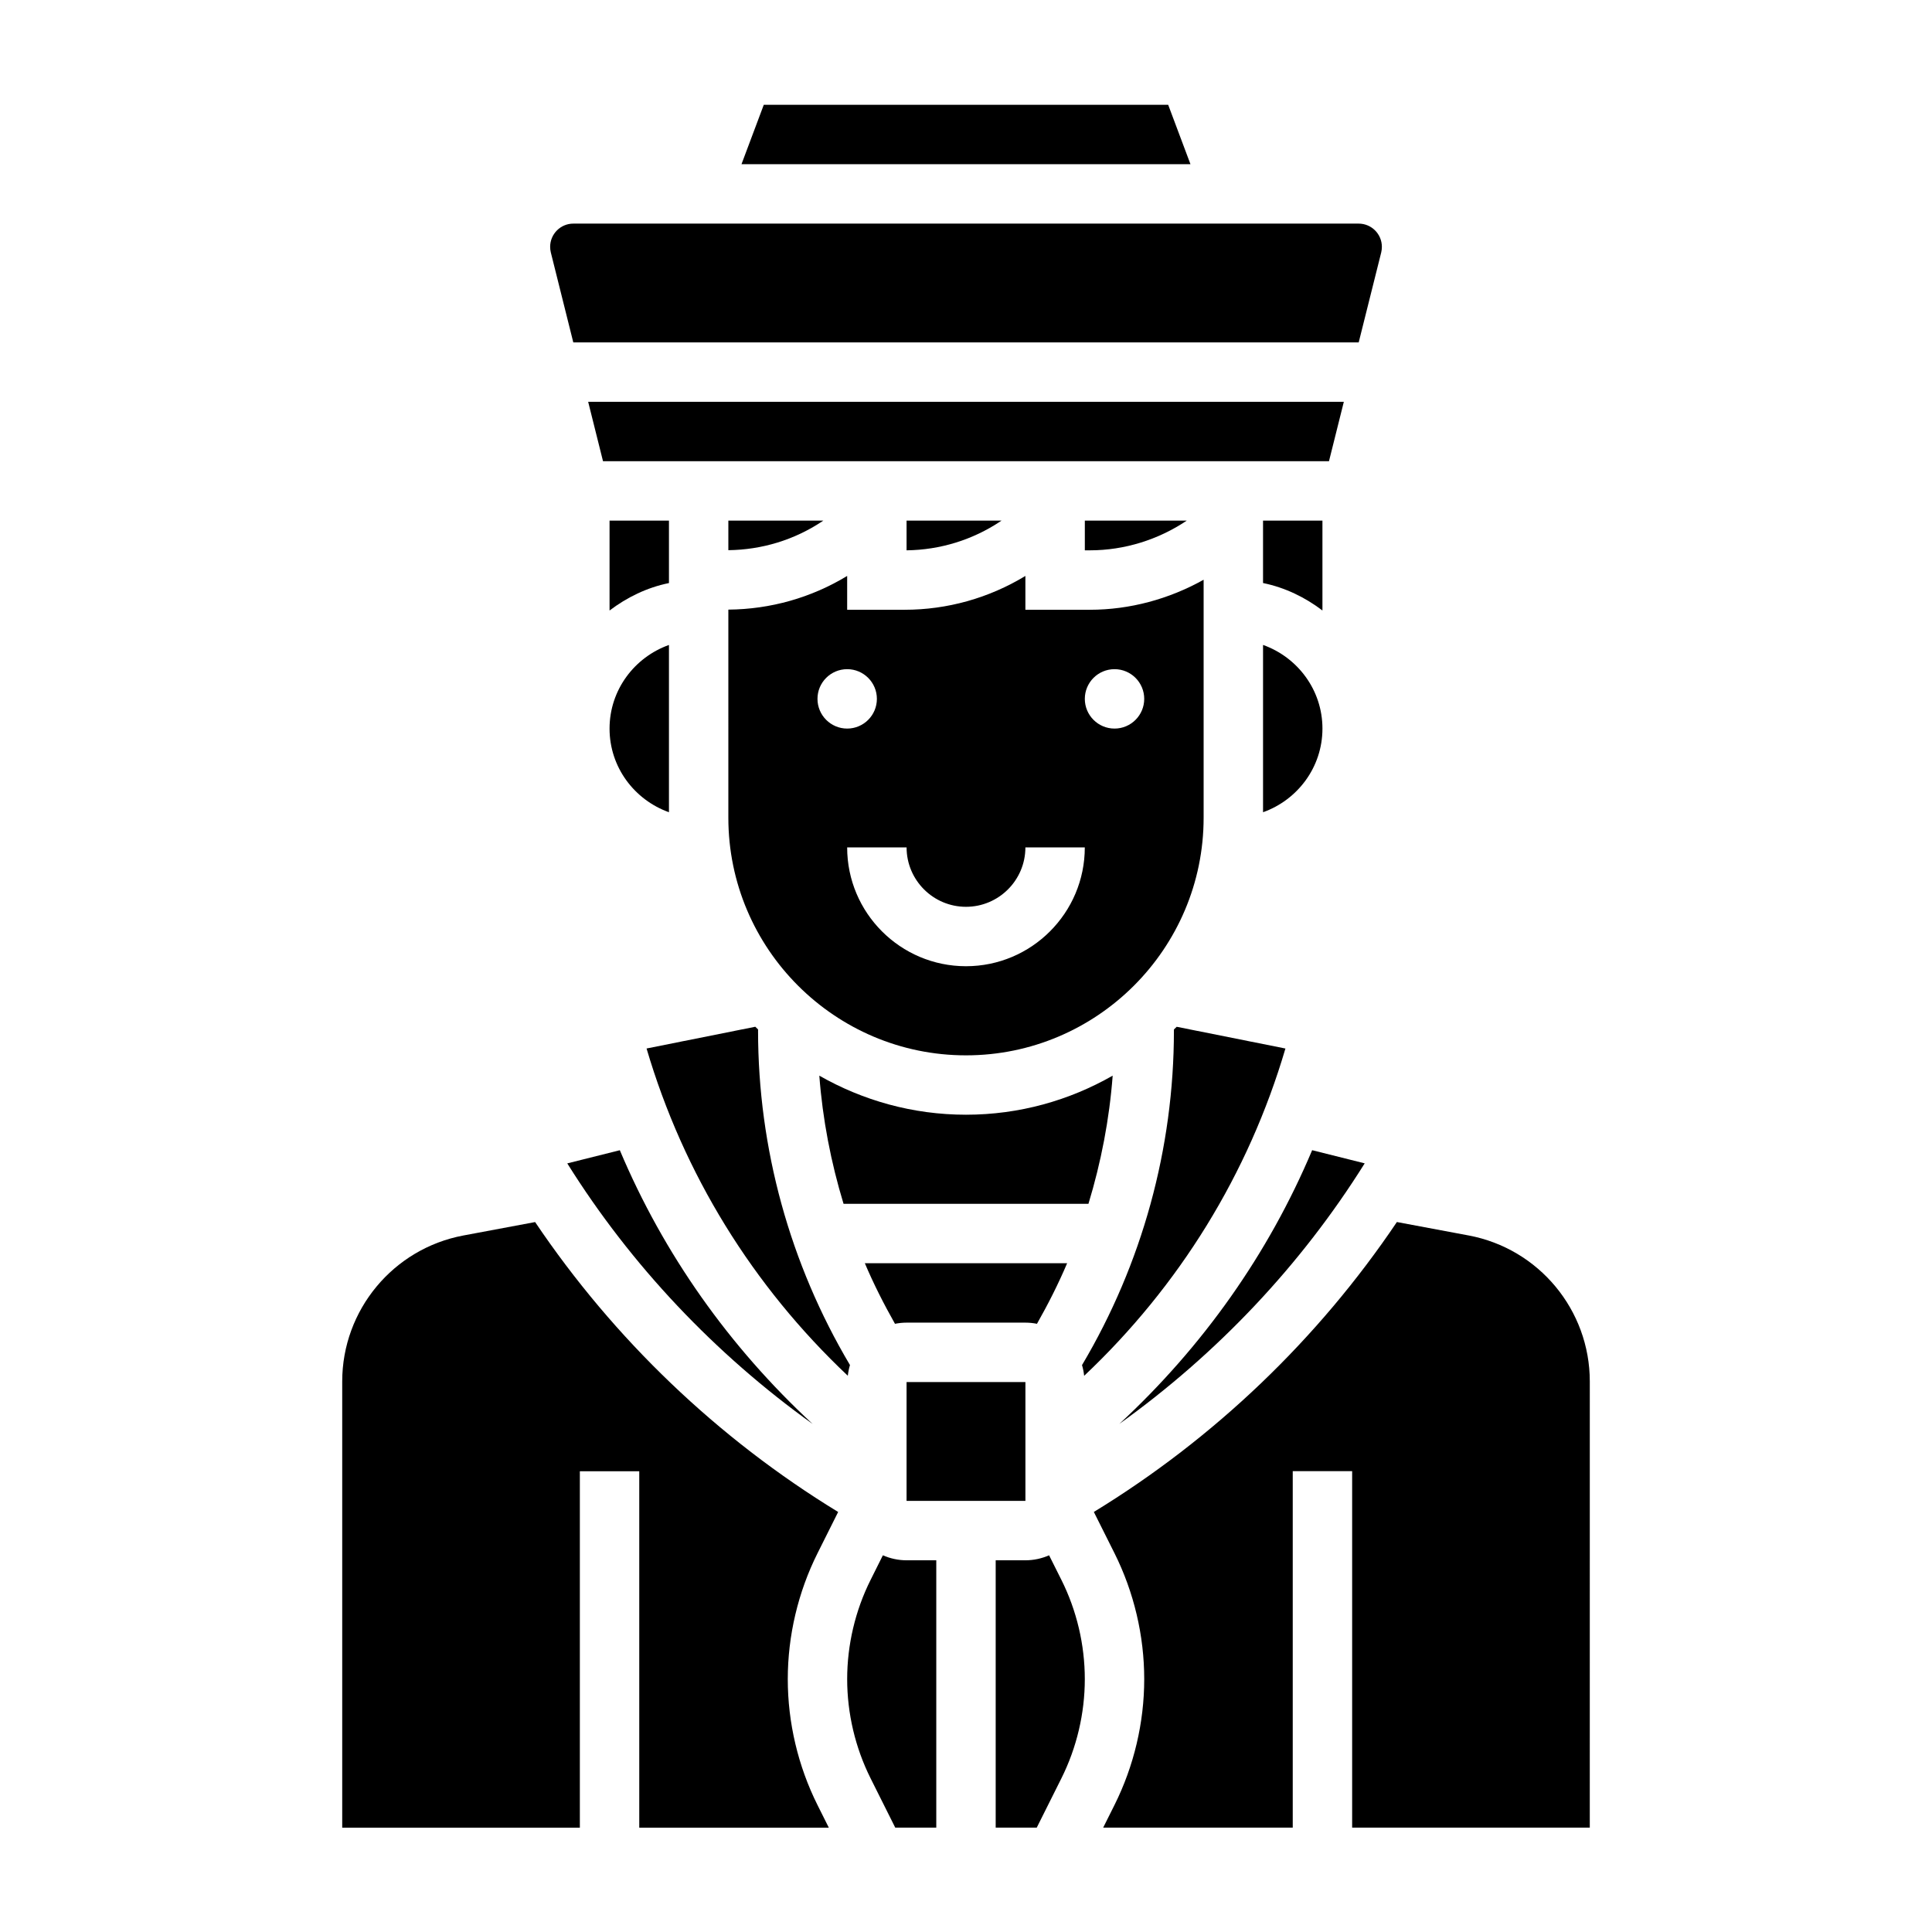
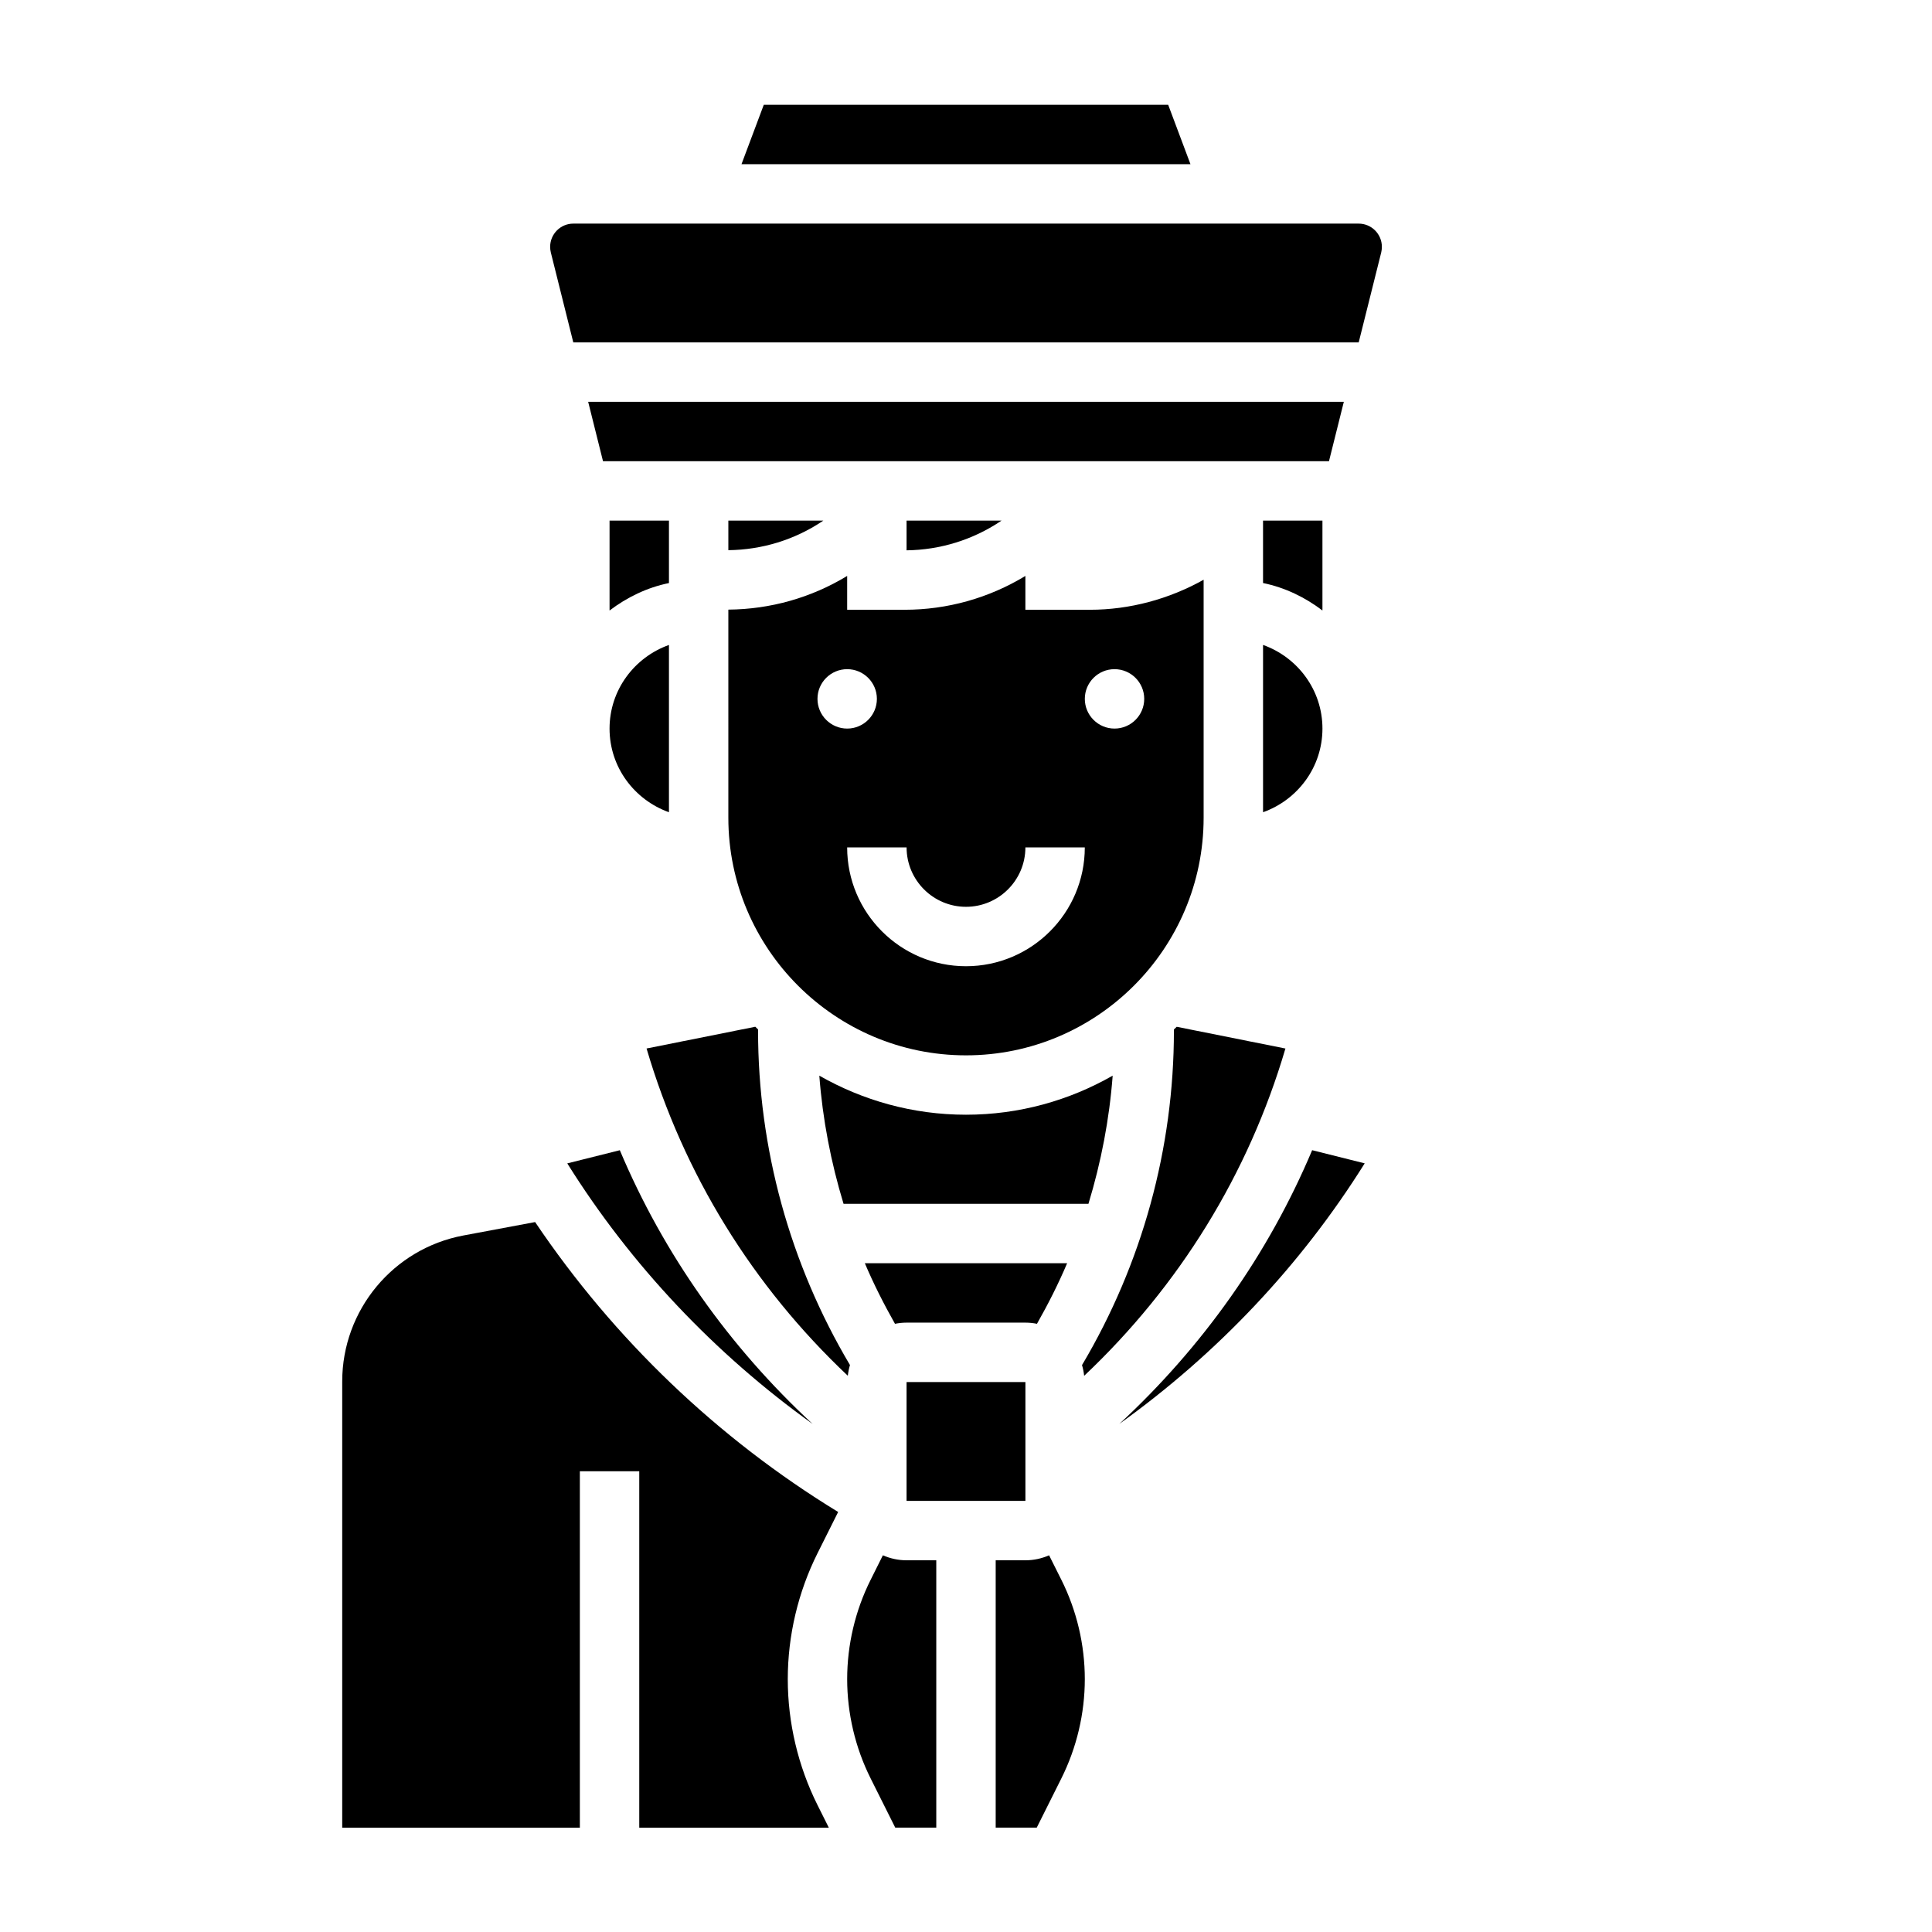
<svg xmlns="http://www.w3.org/2000/svg" fill="#000000" width="800px" height="800px" version="1.1" viewBox="144 144 512 512">
  <g>
    <path d="m478.72 359.25c9.141-3.258 15.742-11.918 15.742-22.168s-6.606-18.91-15.742-22.168z" />
    <path d="m494.46 281.97h-15.742v16.539c5.848 1.195 11.148 3.793 15.742 7.273z" />
    <path d="m500.13 250.48h-200.26l3.934 15.746h192.39z" />
    <path d="m337.02 360.7c0 34.723 28.254 62.977 62.977 62.977s62.977-28.254 62.977-62.977v-63.062c-9.156 5.125-19.562 7.957-30.133 7.957h-17.102v-8.965c-9.668 5.871-20.68 8.965-32.016 8.965h-15.215v-8.965c-9.508 5.777-20.332 8.832-31.488 8.926zm102.34-39.363c4.344 0 7.871 3.527 7.871 7.871s-3.527 7.871-7.871 7.871-7.871-3.527-7.871-7.871 3.523-7.871 7.871-7.871zm-55.105 47.234c0 8.684 7.062 15.742 15.742 15.742 8.684 0 15.742-7.062 15.742-15.742h15.742c0 17.367-14.121 31.488-31.488 31.488-17.367 0-31.488-14.121-31.488-31.488zm-15.742-47.234c4.344 0 7.871 3.527 7.871 7.871s-3.527 7.871-7.871 7.871-7.871-3.527-7.871-7.871c-0.004-4.344 3.523-7.871 7.871-7.871z" />
    <path d="m337.02 281.97v7.832c8.887-0.102 17.508-2.723 24.922-7.668l0.25-0.164z" />
    <path d="m295.93 234.74h208.14l5.969-23.844c0.109-0.48 0.172-0.984 0.172-1.488 0-3.394-2.762-6.148-6.148-6.148h-208.12c-3.383-0.008-6.148 2.754-6.148 6.148 0 0.504 0.062 1.016 0.18 1.496z" />
    <path d="m426.8 478.77h-53.609c2.332 5.496 5.039 10.832 7.988 16.051 0.992-0.195 2.016-0.309 3.07-0.309h31.488c1.055 0 2.078 0.109 3.07 0.309 2.953-5.211 5.66-10.555 7.992-16.051z" />
    <path d="m384.25 281.97v7.871c8.895-0.109 17.508-2.762 24.922-7.707l0.25-0.164z" />
    <path d="m384.25 510.26h31.496v31.488h-31.496z" />
    <path d="m438.87 429.06c-11.484 6.559-24.734 10.352-38.871 10.352s-27.387-3.801-38.871-10.352c0.875 11.555 3.062 22.93 6.422 33.969h64.898c3.359-11.039 5.547-22.414 6.422-33.969z" />
    <path d="m453.58 171.77h-107.17l-5.906 15.742h118.98z" />
    <path d="m366.12 544.69c-31.922-19.492-59.426-45.816-80.309-76.832l-19.012 3.559c-18.602 3.488-32.109 19.758-32.109 38.691v118.25h62.977v-94.465h15.742v94.465h50.238l-3.008-6.016c-5.148-10.312-7.871-21.836-7.871-33.348 0-11.508 2.723-23.043 7.871-33.348z" />
    <path d="m505.66 452.3-13.926-3.488c-11.586 27.496-28.969 52.051-51.09 72.531 25.867-18.535 48.113-42.012 65.016-69.043z" />
    <path d="m484.65 421.87-28.812-5.762c-0.242 0.242-0.496 0.473-0.738 0.715v0.316c0 31.195-8.438 61.812-24.355 88.625 0.277 0.922 0.465 1.867 0.566 2.844 25.215-23.816 43.543-53.457 53.34-86.738z" />
    <path d="m422.02 556.17c-1.93 0.844-4.047 1.324-6.281 1.324h-7.871v70.848h10.879l6.527-13.051c4.066-8.133 6.211-17.227 6.211-26.312 0-9.086-2.141-18.176-6.211-26.309z" />
    <path d="m377.97 556.17-3.25 6.512c-4.07 8.129-6.211 17.223-6.211 26.297 0 9.078 2.141 18.176 6.211 26.309l6.527 13.051 10.875 0.004v-70.848h-7.871c-2.234-0.004-4.352-0.48-6.281-1.324z" />
-     <path d="m533.2 471.41-19.012-3.559c-20.883 31.016-48.391 57.34-80.309 76.832l5.481 10.949c5.148 10.312 7.871 21.836 7.871 33.348 0 11.508-2.723 23.043-7.871 33.348l-3.008 6.016 50.238-0.004v-94.465h15.742v94.465h62.977l0.004-118.24c0-18.934-13.512-35.203-32.113-38.691z" />
    <path d="m369.25 505.75c-15.918-26.812-24.355-57.426-24.355-88.621v-0.316c-0.242-0.242-0.496-0.473-0.738-0.715l-28.812 5.762c9.801 33.281 28.117 62.93 53.332 86.727 0.109-0.969 0.301-1.914 0.574-2.836z" />
-     <path d="m458.5 281.97h-27.008v7.871h1.355c9.129 0 18.117-2.809 25.652-7.871z" />
    <path d="m359.35 521.36c-22.121-20.492-39.5-45.043-51.09-72.539l-13.926 3.488c16.902 27.027 39.148 50.504 65.016 69.051z" />
    <path d="m321.28 281.97h-15.742v23.82c4.598-3.481 9.895-6.086 15.742-7.273z" />
    <path d="m321.28 359.25v-44.328c-9.141 3.258-15.742 11.918-15.742 22.168s6.606 18.898 15.742 22.16z" />
  </g>
</svg>